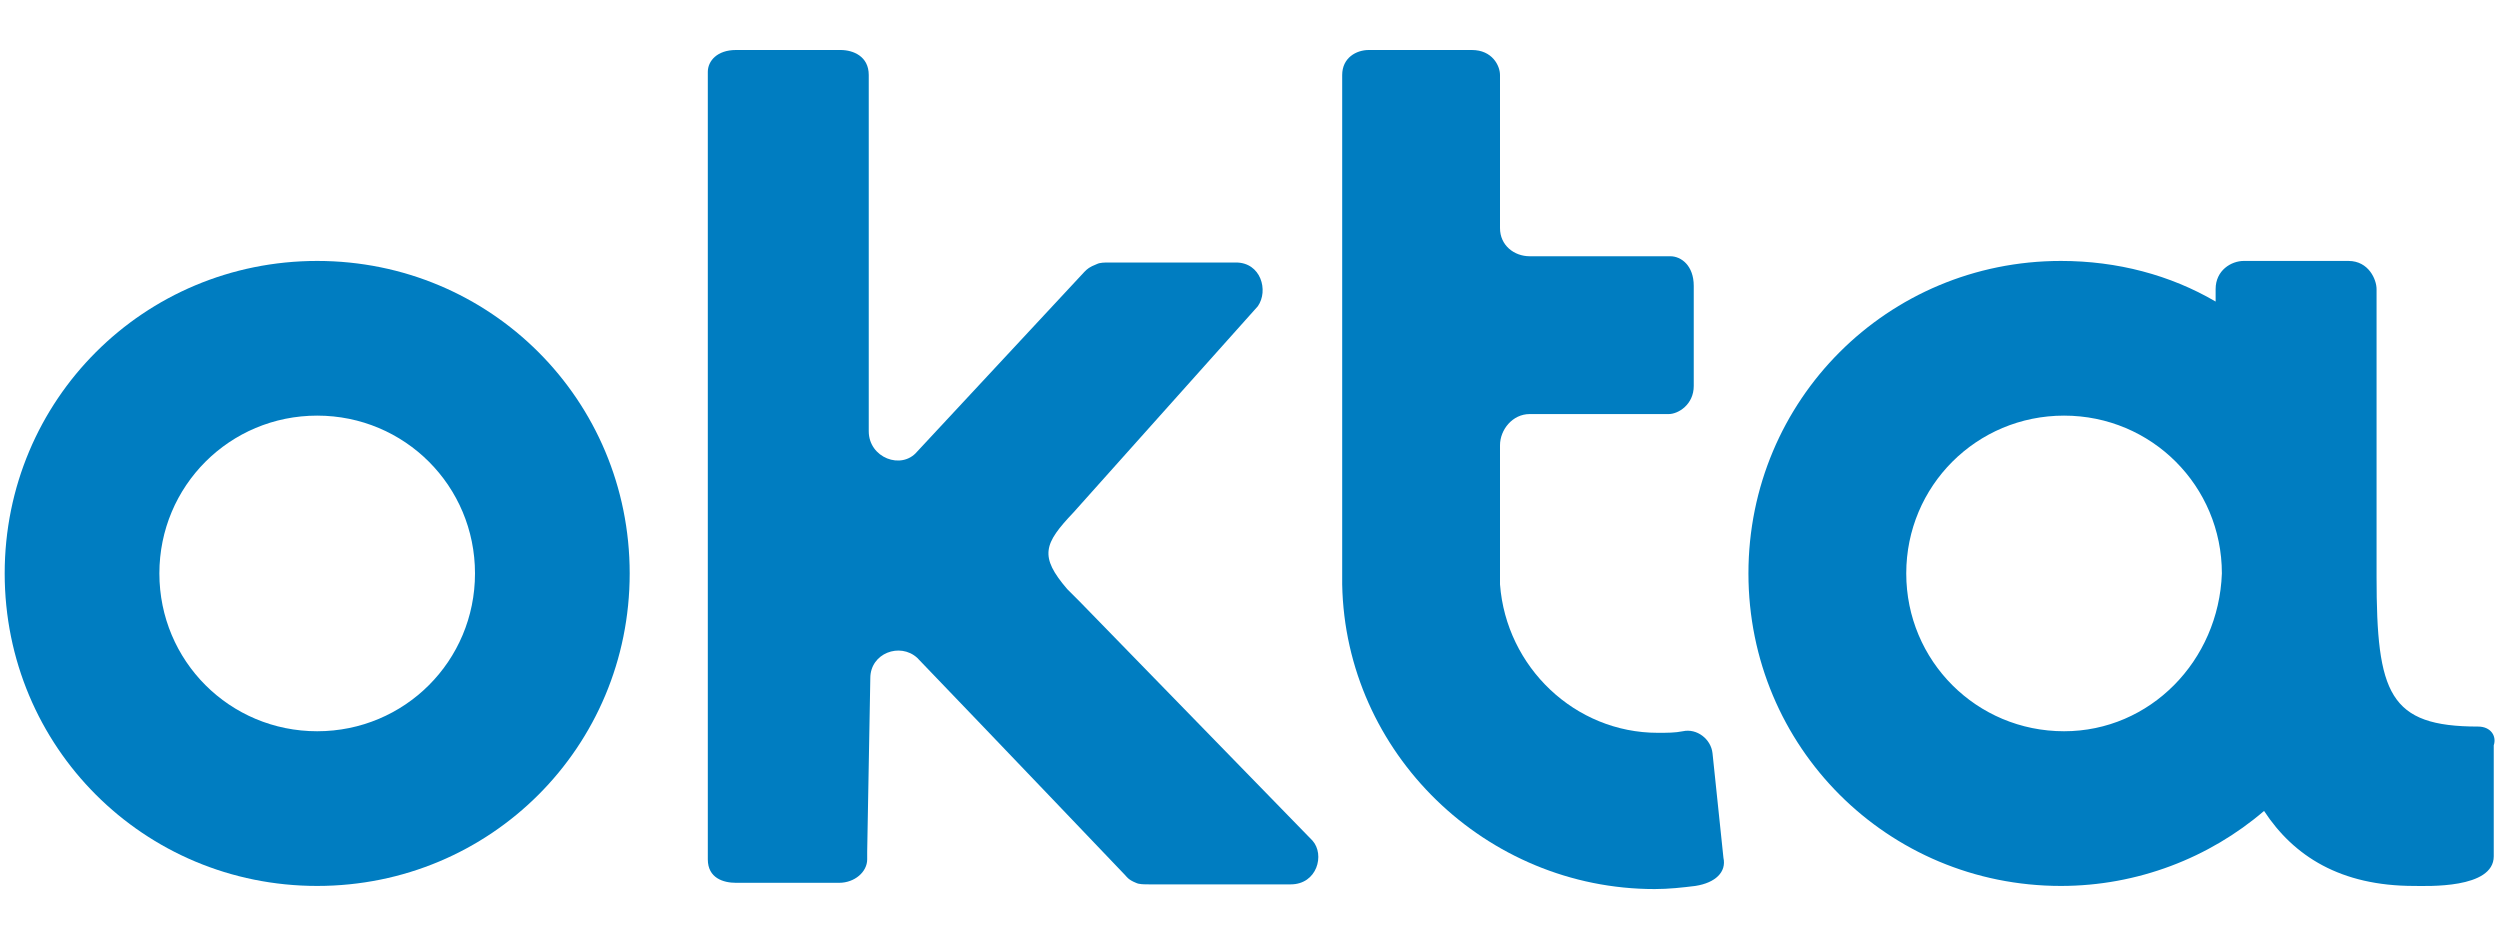
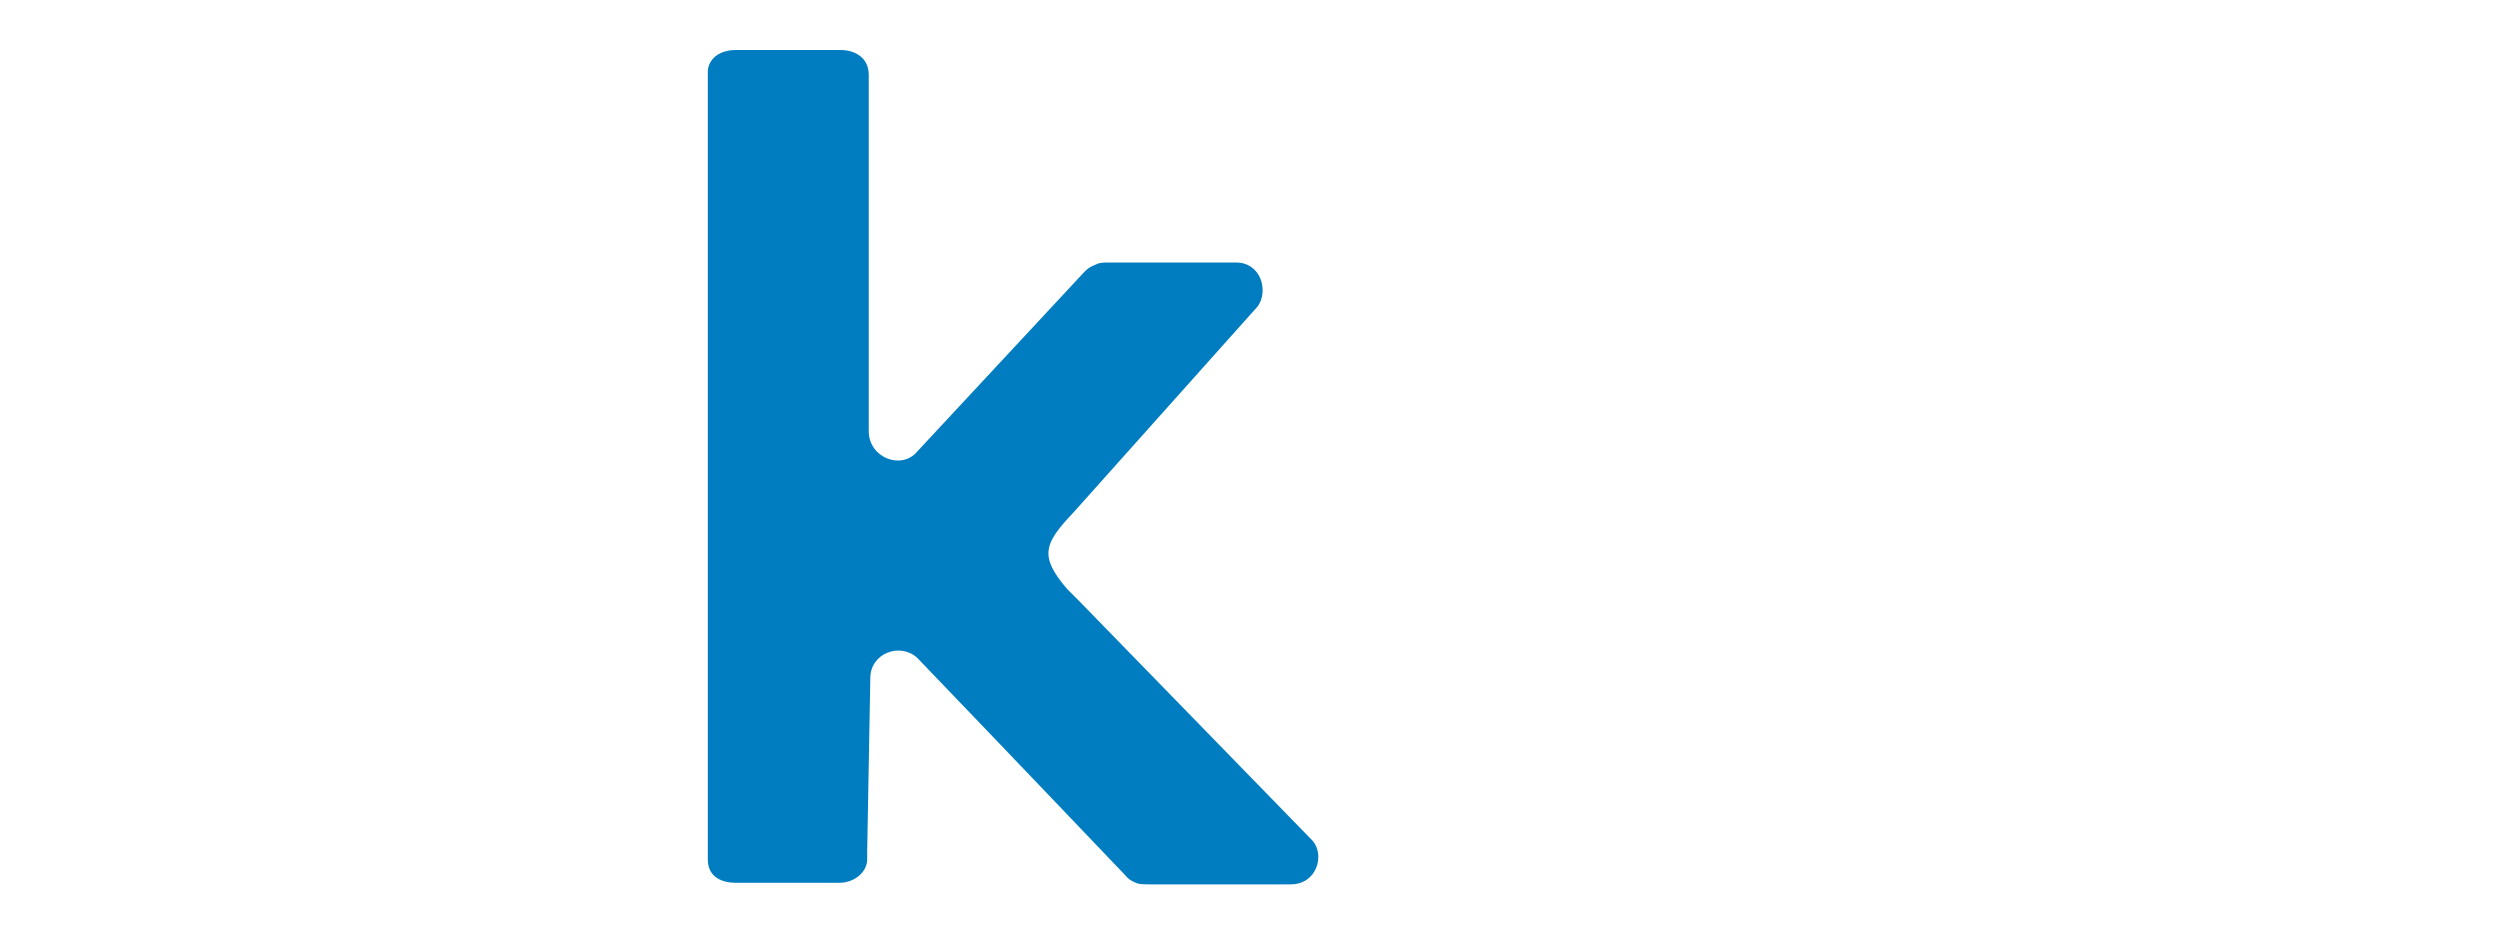
<svg xmlns="http://www.w3.org/2000/svg" version="1.1" id="Layer_1" x="0px" y="0px" viewBox="0 0 160 60" style="enable-background:new 0 0 160 60;" xml:space="preserve">
  <style type="text/css"> .st0{fill:#007DC1;} </style>
  <g>
    <g>
      <g>
-         <path class="st0" d="M20.3,16.7c-11.1,0-20,8.9-20,20s8.9,20,20,20s20-8.9,20-20S31.4,16.7,20.3,16.7z M20.3,46.8 c-5.6,0-10.1-4.5-10.1-10.1s4.5-10.1,10.1-10.1s10.1,4.5,10.1,10.1S25.9,46.8,20.3,46.8z" />
-       </g>
+         </g>
      <path class="st0" d="M55.7,43.4c0-1.6,1.9-2.3,3-1.3C63.7,47.3,72,56,72,56c0.1,0.1,0.2,0.3,0.7,0.5c0.2,0.1,0.5,0.1,0.9,0.1h9 c1.7,0,2.2-1.9,1.4-2.8L69.1,38.5l-0.8-0.8c-1.8-2.1-1.5-2.9,0.4-4.9l11.8-13.2c0.7-1,0.2-2.8-1.4-2.8H71c-0.3,0-0.6,0-0.8,0.1 c-0.5,0.2-0.6,0.3-0.8,0.5c0,0-6.6,7.1-10.7,11.5c-1,1.2-3.1,0.4-3.1-1.3V4.8c0-1.2-1-1.6-1.8-1.6h-6.7c-1.2,0-1.8,0.7-1.8,1.4V55 c0,1.2,1,1.5,1.8,1.5h6.6c1,0,1.8-0.7,1.8-1.5v-0.5L55.7,43.4L55.7,43.4z" />
-       <path class="st0" d="M110.3,54.9l-0.7-6.7c-0.1-0.9-1-1.6-1.9-1.4c-0.5,0.1-1,0.1-1.6,0.1c-5.3,0-9.7-4.2-10.1-9.5 c0-0.2,0-0.3,0-0.6v-8.3c0-1,0.8-2,1.9-2h8.9c0.6,0,1.6-0.6,1.6-1.8v-6.4c0-1.3-0.8-1.9-1.5-1.9h-9c-1,0-1.9-0.7-1.9-1.8V4.8 c0-0.6-0.5-1.6-1.8-1.6h-6.6c-0.8,0-1.7,0.5-1.7,1.6c0,0,0,32.5,0,32.6c0.2,10.8,9.2,19.5,20,19.5c0.9,0,1.8-0.1,2.6-0.2 C109.8,56.5,110.5,55.8,110.3,54.9z" />
    </g>
    <g>
-       <path class="st0" d="M158.6,46.5c-5.7,0-6.5-2.1-6.5-9.6c0,0,0,0,0-0.1V18.5c0-0.6-0.5-1.8-1.8-1.8h-6.7c-0.8,0-1.8,0.6-1.8,1.8 v0.8c-2.9-1.7-6.3-2.6-9.9-2.6c-11.1,0-20,8.9-20,20s8.9,20,20,20c4.9,0,9.5-1.8,13-4.8c1.9,2.9,4.9,4.8,9.6,4.8 c0.8,0,5.1,0.2,5.1-1.9v-7.1C159.8,47.1,159.4,46.5,158.6,46.5z M132.1,46.8c-5.6,0-10.1-4.5-10.1-10.1s4.5-10.1,10.1-10.1 c5.6,0,10.1,4.5,10.1,10.1C142,42.3,137.6,46.8,132.1,46.8z" />
-     </g>
+       </g>
  </g>
</svg>